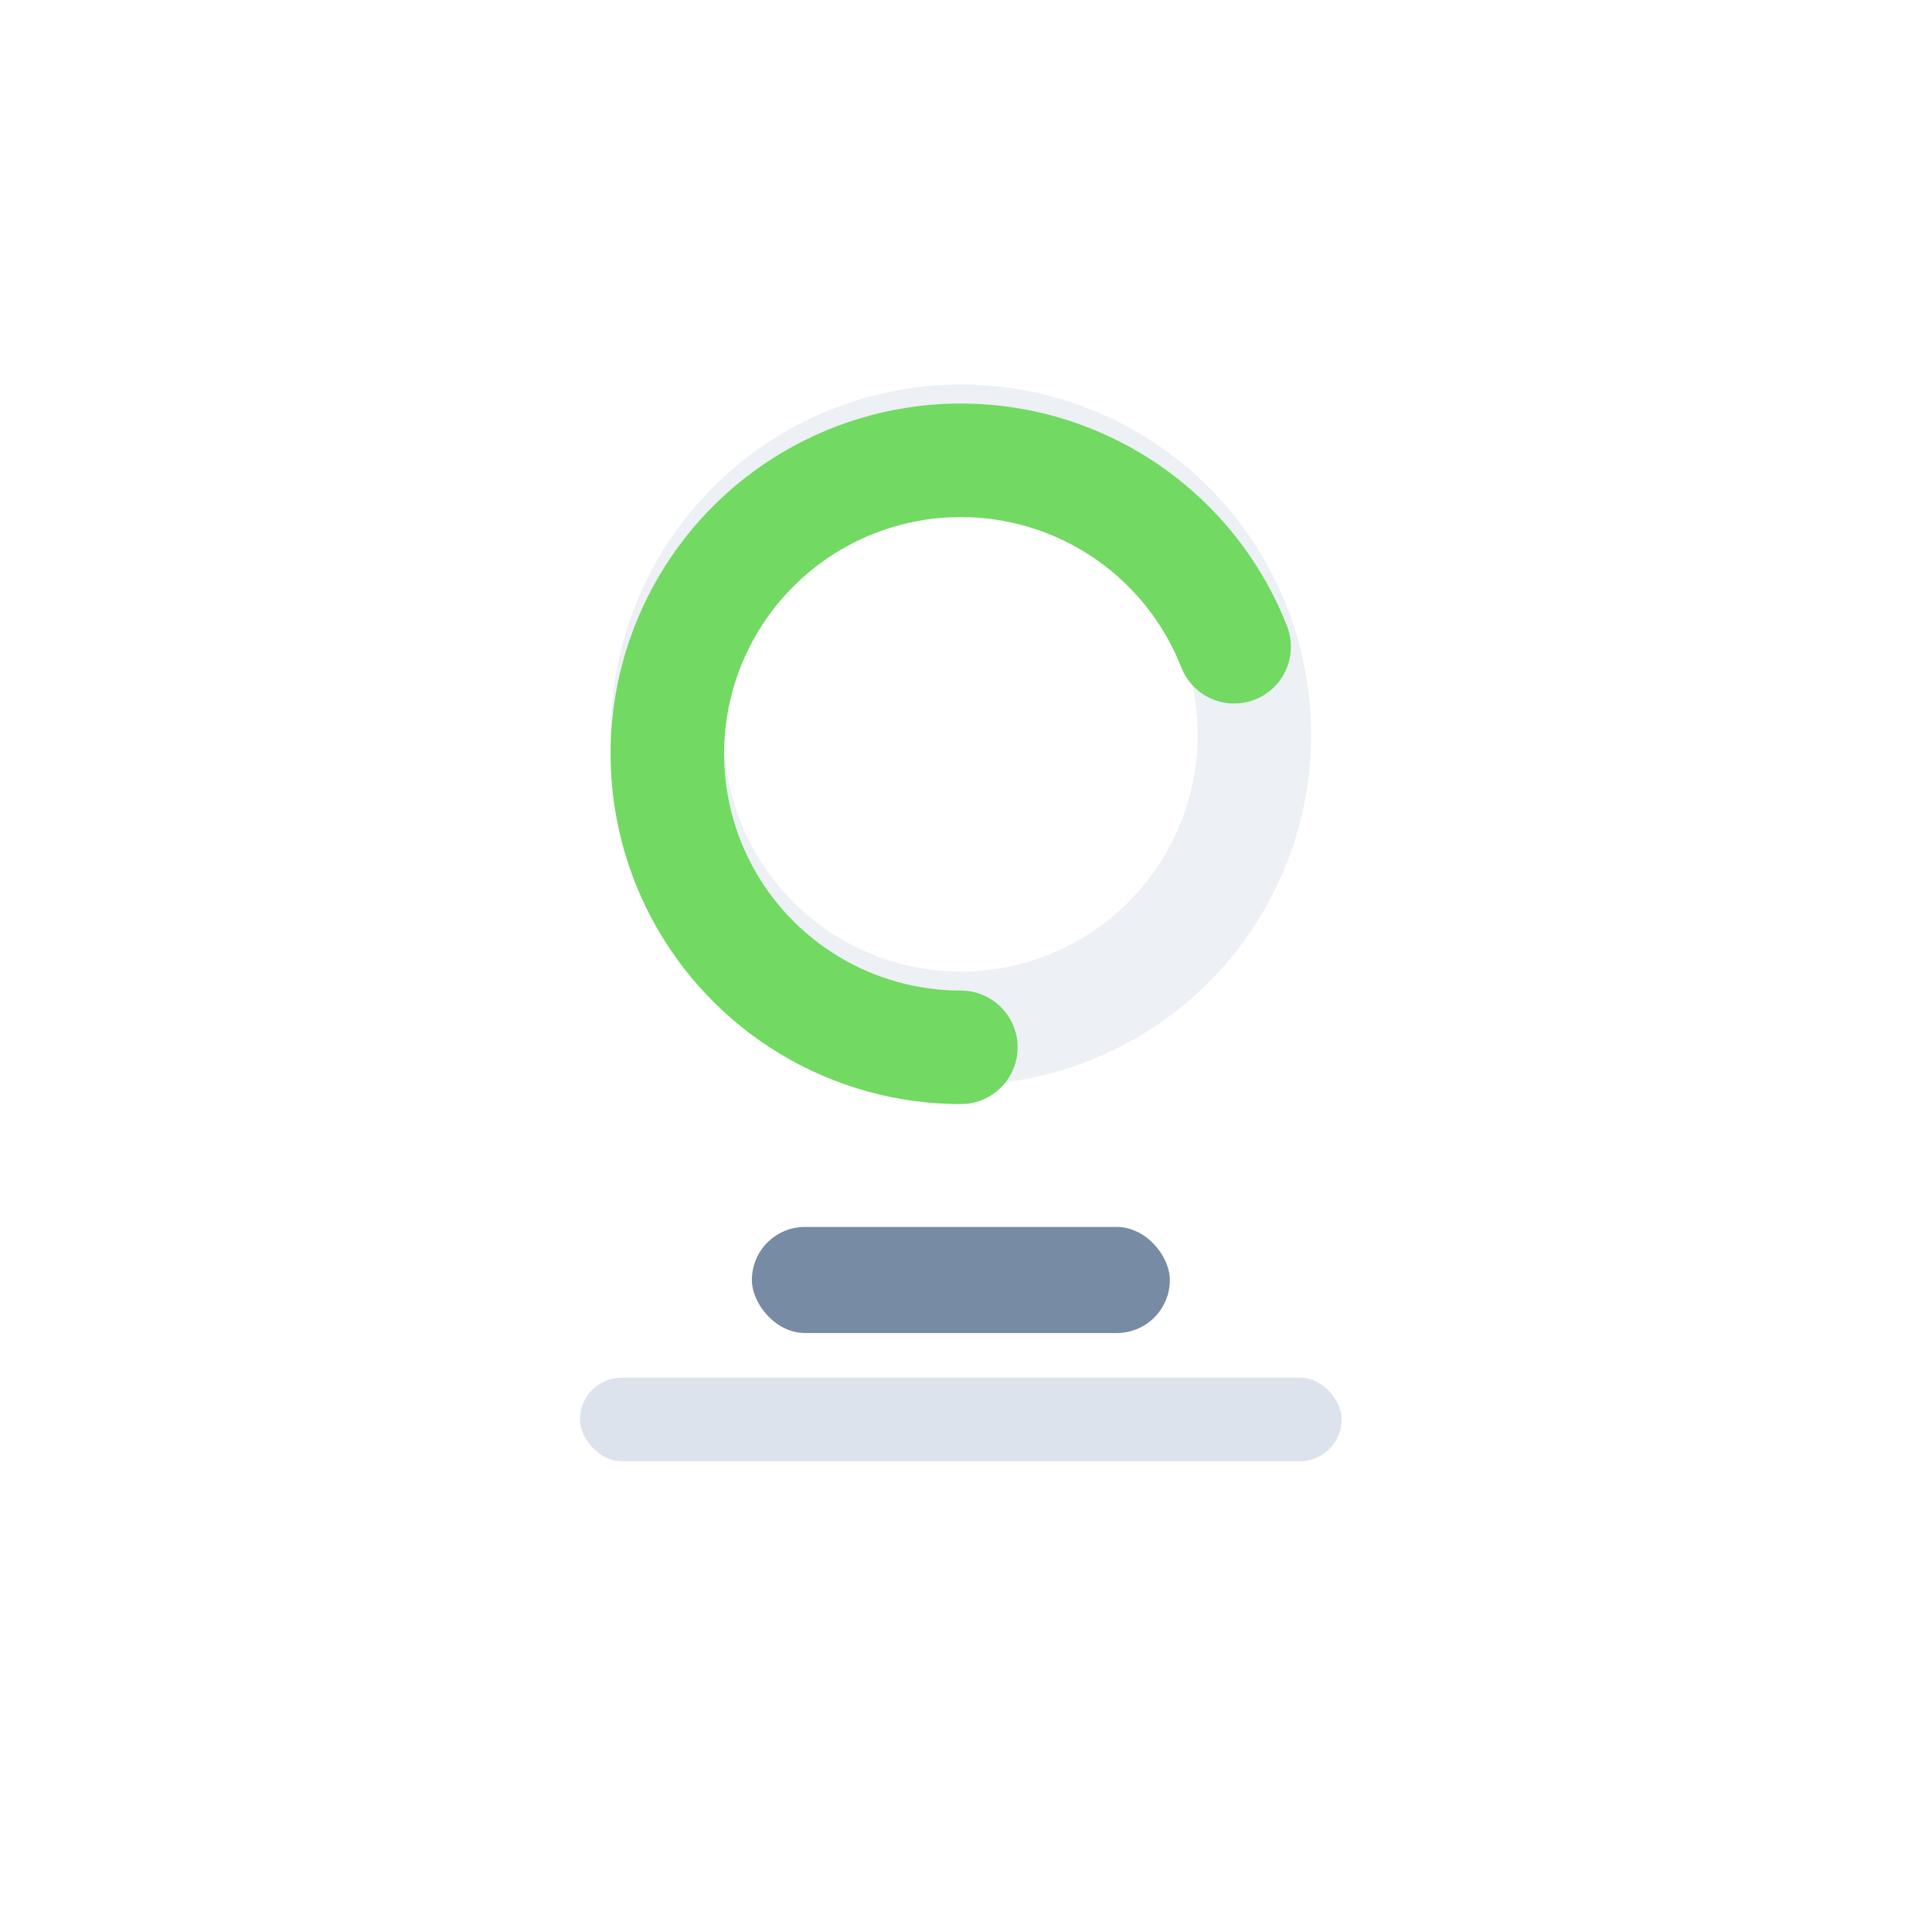
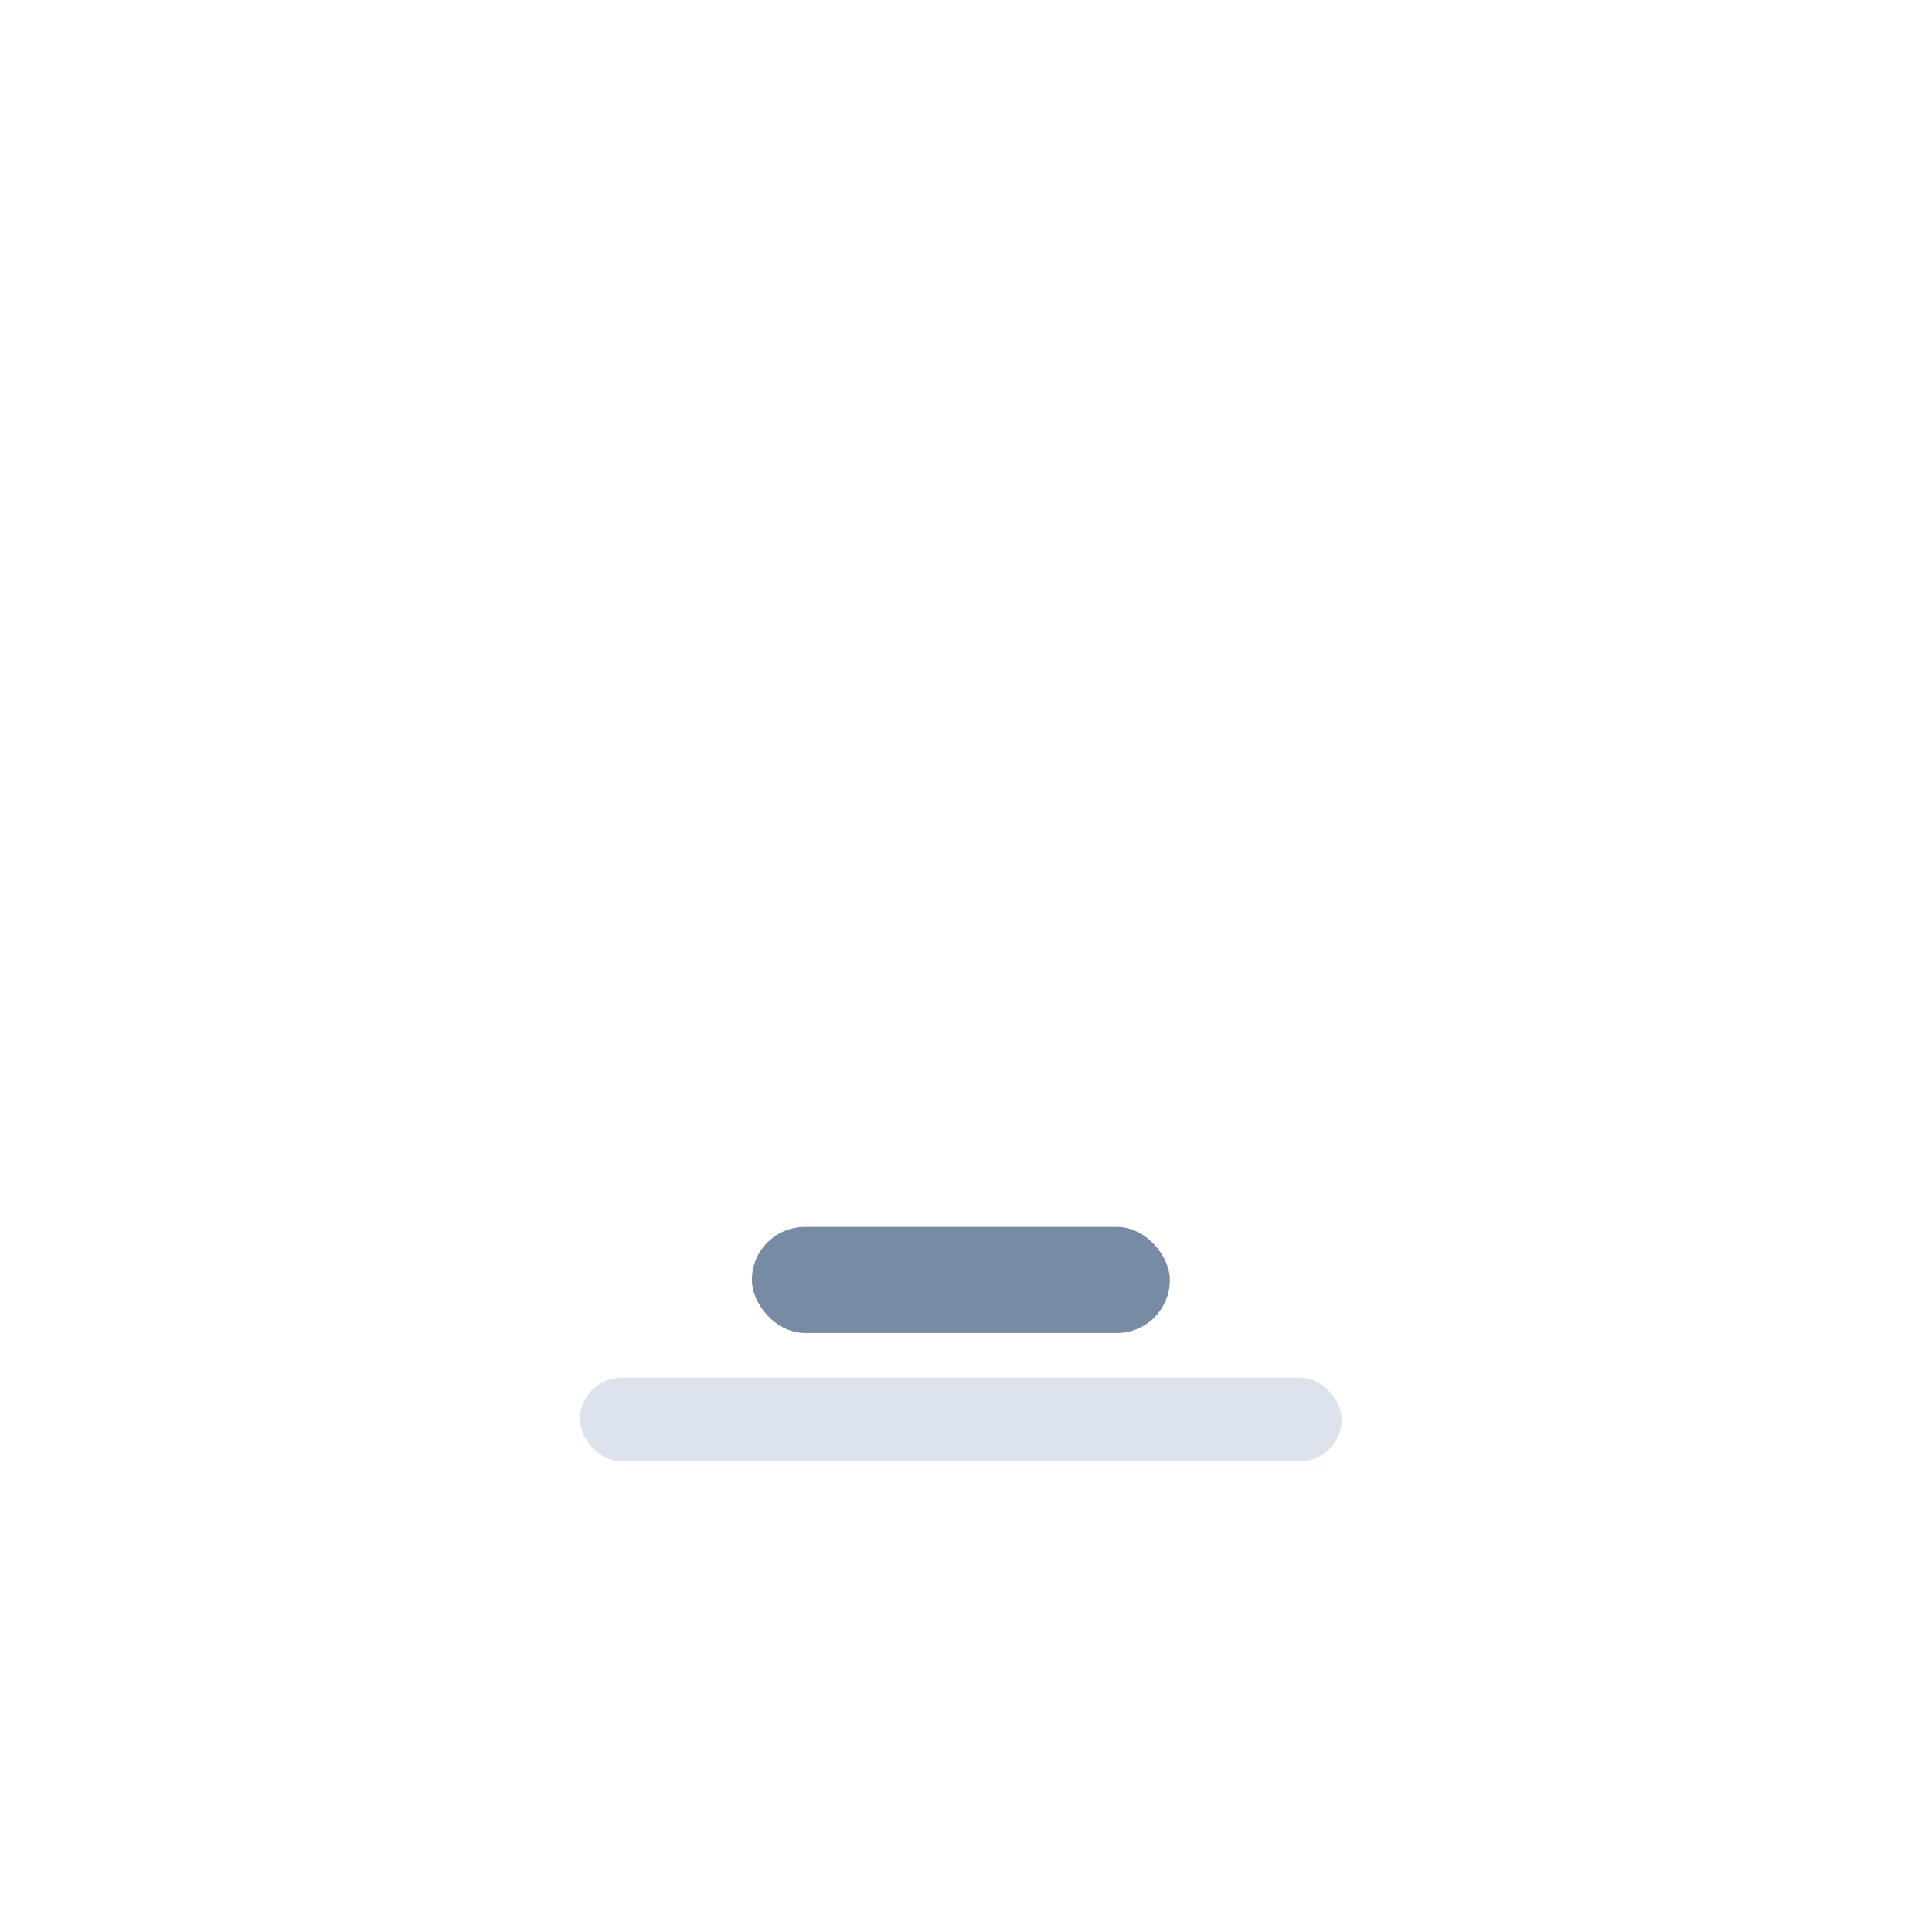
<svg xmlns="http://www.w3.org/2000/svg" width="128" height="128" viewBox="0 0 128 128" fill="none">
  <g filter="url(#filter0_dd_566_590)">
    <rect x="25" y="16" width="77.318" height="96" rx="10.974" fill="white" />
  </g>
  <rect x="49.814" y="81.288" width="27.692" height="7.028" rx="3.514" fill="#778BA5" />
  <rect x="38.425" y="91.273" width="50.466" height="5.534" rx="2.767" fill="#DCE3ED" />
-   <path opacity="0.5" d="M77.41 62.434C73.763 66.081 68.817 68.129 63.659 68.129C58.501 68.129 53.555 66.081 49.908 62.434C46.261 58.787 44.212 53.84 44.212 48.682C44.212 43.525 46.261 38.578 49.908 34.931C53.555 31.284 58.501 29.235 63.659 29.235C68.817 29.235 73.763 31.284 77.41 34.931C81.057 38.578 83.106 43.525 83.106 48.682C83.106 53.84 81.057 58.787 77.41 62.434L77.41 62.434Z" stroke="#DCE3ED" stroke-width="7.521" stroke-linecap="round" />
  <g filter="url(#filter1_d_566_590)">
-     <path d="M63.659 68.129C60.121 68.129 56.651 67.165 53.621 65.339C50.591 63.513 48.117 60.895 46.464 57.767C44.812 54.639 44.044 51.12 44.243 47.588C44.442 44.056 45.6 40.645 47.594 37.723C49.588 34.8 52.341 32.477 55.557 31.003C58.773 29.53 62.33 28.961 65.845 29.359C69.36 29.756 72.7 31.105 75.505 33.26C78.311 35.415 80.475 38.294 81.766 41.588" stroke="#72D962" stroke-width="7.521" stroke-linecap="round" />
-   </g>
+     </g>
  <defs>
    <filter id="filter0_dd_566_590" x="13.078" y="5.301" width="101.161" height="119.844" filterUnits="userSpaceOnUse" color-interpolation-filters="sRGB">
      <feFlood flood-opacity="0" result="BackgroundImageFix" />
      <feColorMatrix in="SourceAlpha" type="matrix" values="0 0 0 0 0 0 0 0 0 0 0 0 0 0 0 0 0 0 127 0" result="hardAlpha" />
      <feOffset dy="3.057" />
      <feGaussianBlur stdDeviation="5.044" />
      <feColorMatrix type="matrix" values="0 0 0 0 0.109 0 0 0 0 0.491 0 0 0 0 0.971 0 0 0 0.06 0" />
      <feBlend mode="normal" in2="BackgroundImageFix" result="effect1_dropShadow_566_590" />
      <feColorMatrix in="SourceAlpha" type="matrix" values="0 0 0 0 0 0 0 0 0 0 0 0 0 0 0 0 0 0 127 0" result="hardAlpha" />
      <feOffset dy="1.223" />
      <feGaussianBlur stdDeviation="5.961" />
      <feColorMatrix type="matrix" values="0 0 0 0 0.098 0 0 0 0 0.193 0 0 0 0 0.312 0 0 0 0.05 0" />
      <feBlend mode="normal" in2="effect1_dropShadow_566_590" result="effect2_dropShadow_566_590" />
      <feBlend mode="normal" in="SourceGraphic" in2="effect2_dropShadow_566_590" result="shape" />
    </filter>
    <filter id="filter1_d_566_590" x="38.772" y="25.055" width="48.435" height="49.774" filterUnits="userSpaceOnUse" color-interpolation-filters="sRGB">
      <feFlood flood-opacity="0" result="BackgroundImageFix" />
      <feColorMatrix in="SourceAlpha" type="matrix" values="0 0 0 0 0 0 0 0 0 0 0 0 0 0 0 0 0 0 127 0" result="hardAlpha" />
      <feOffset dy="1.26" />
      <feGaussianBlur stdDeviation="0.84" />
      <feColorMatrix type="matrix" values="0 0 0 0 0.448 0 0 0 0 0.85 0 0 0 0 0.383 0 0 0 0.25 0" />
      <feBlend mode="normal" in2="BackgroundImageFix" result="effect1_dropShadow_566_590" />
      <feBlend mode="normal" in="SourceGraphic" in2="effect1_dropShadow_566_590" result="shape" />
    </filter>
  </defs>
</svg>